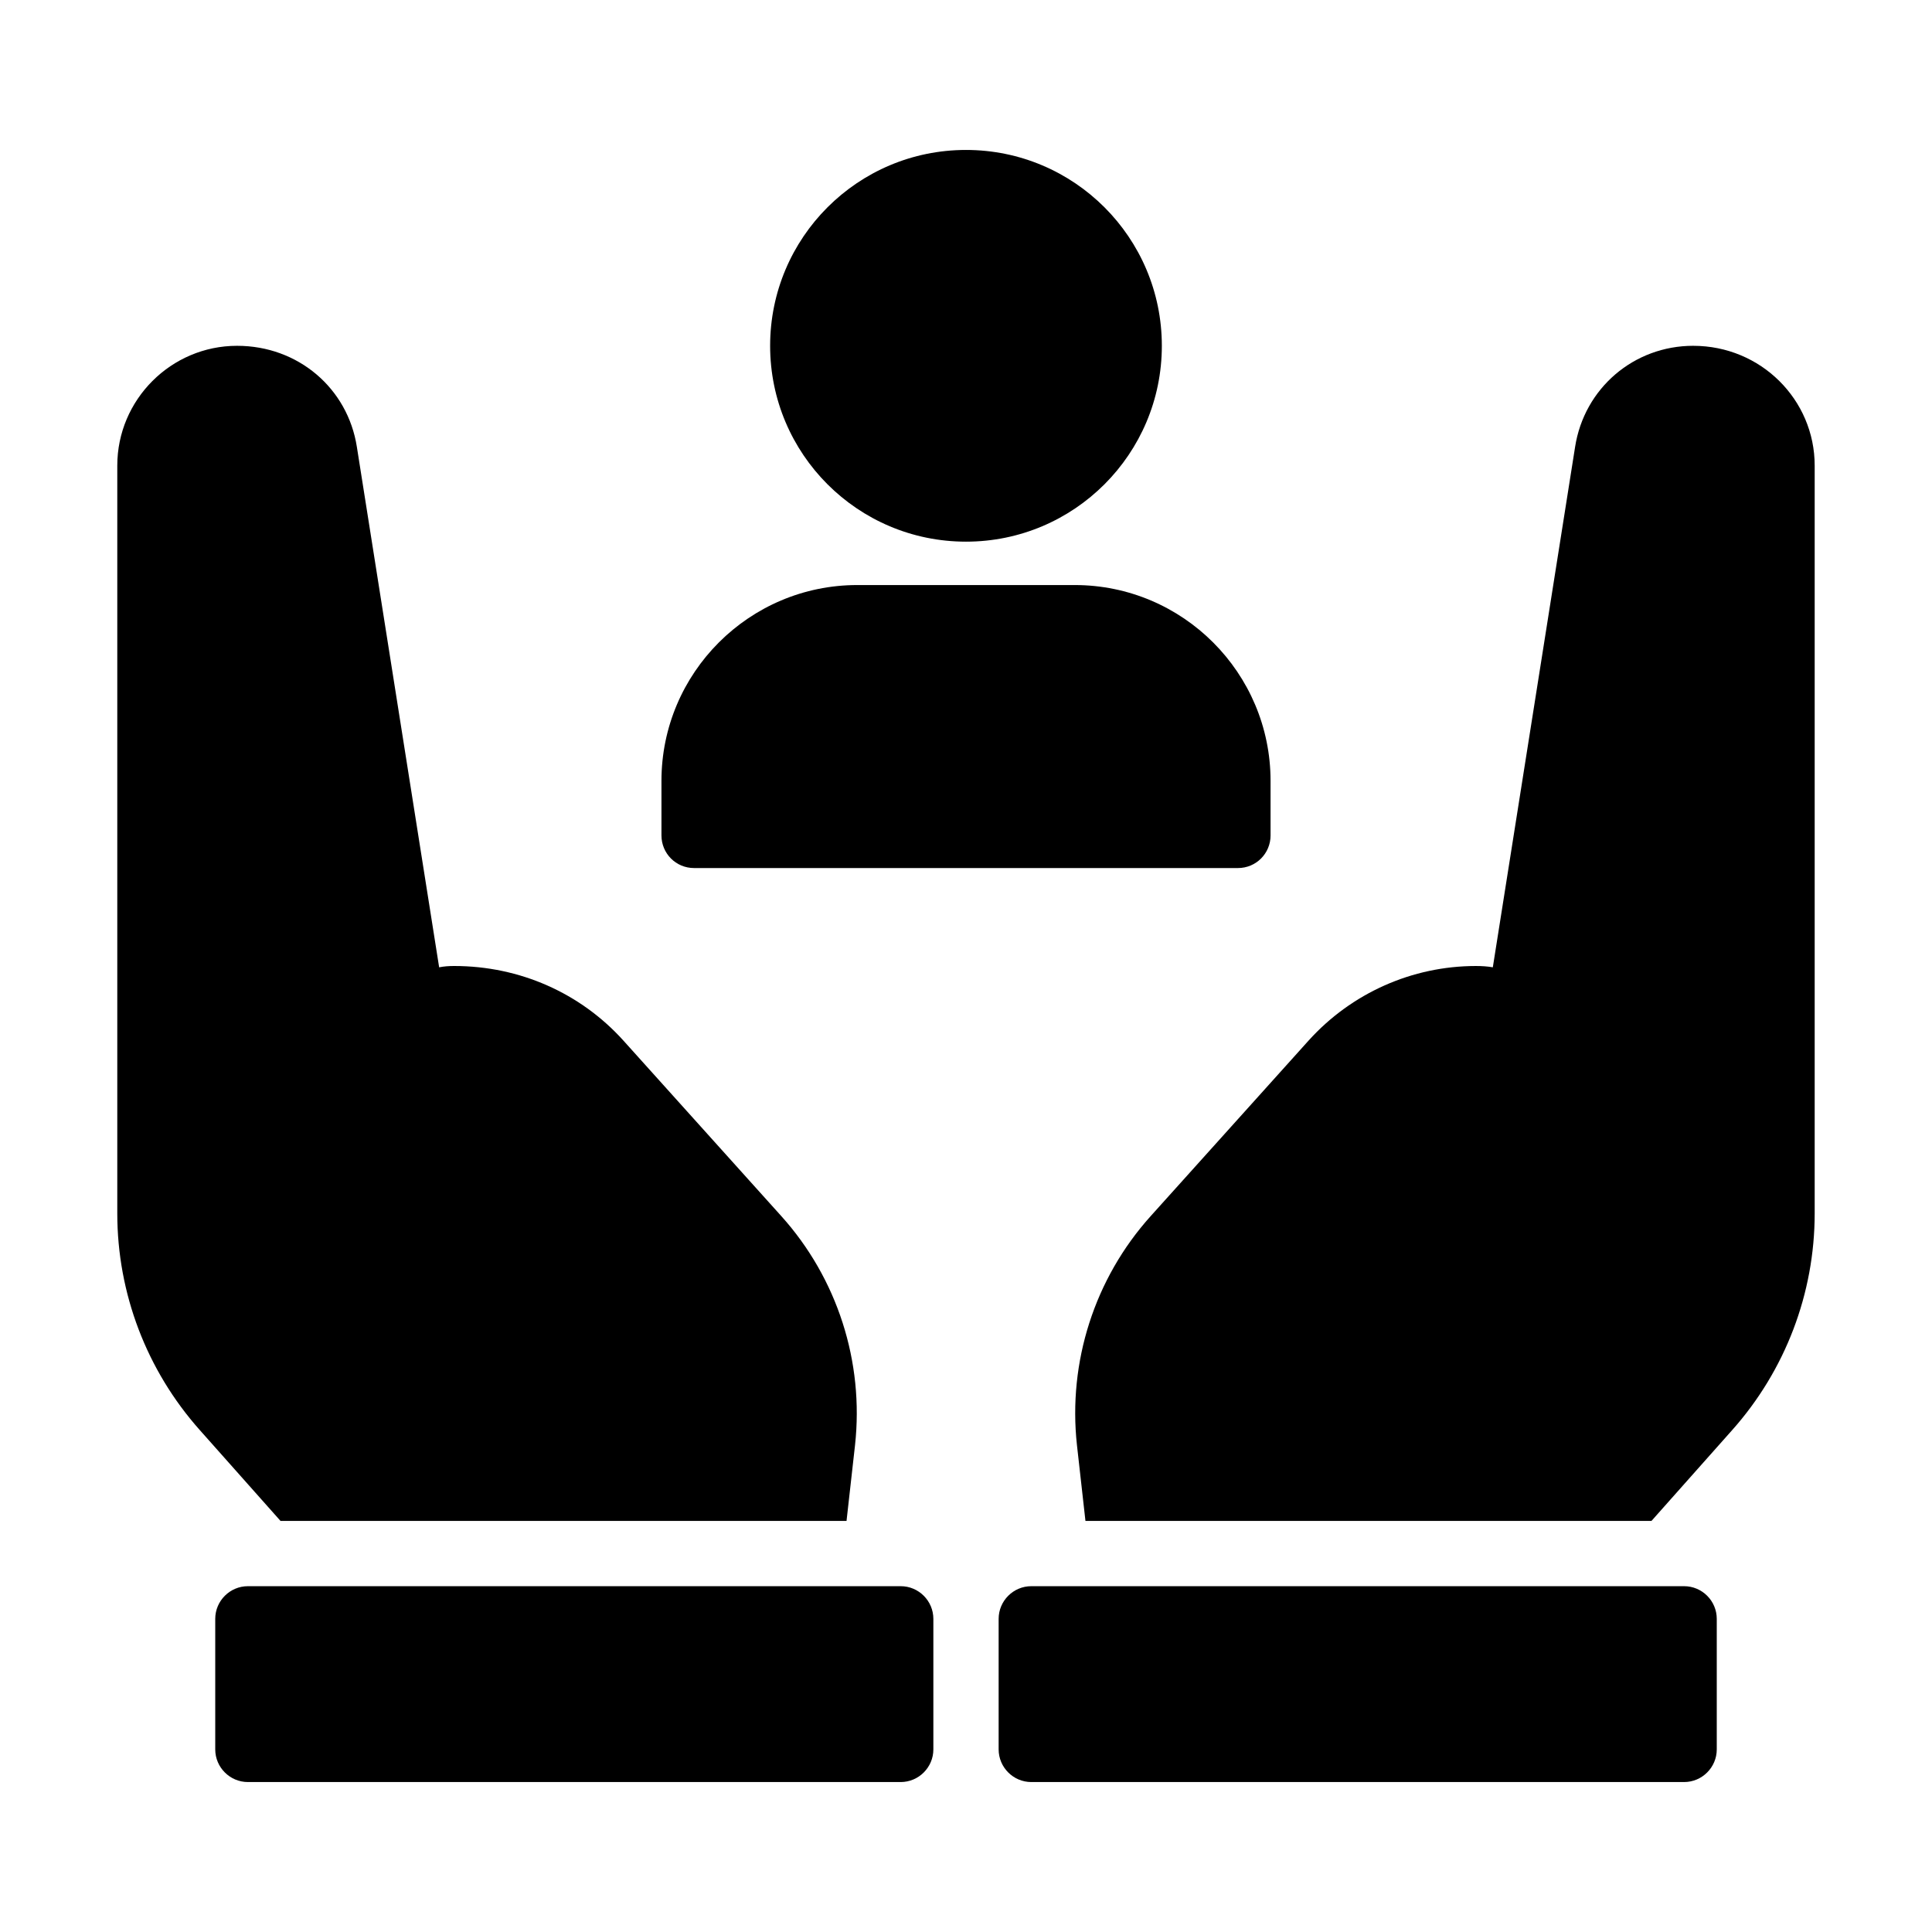
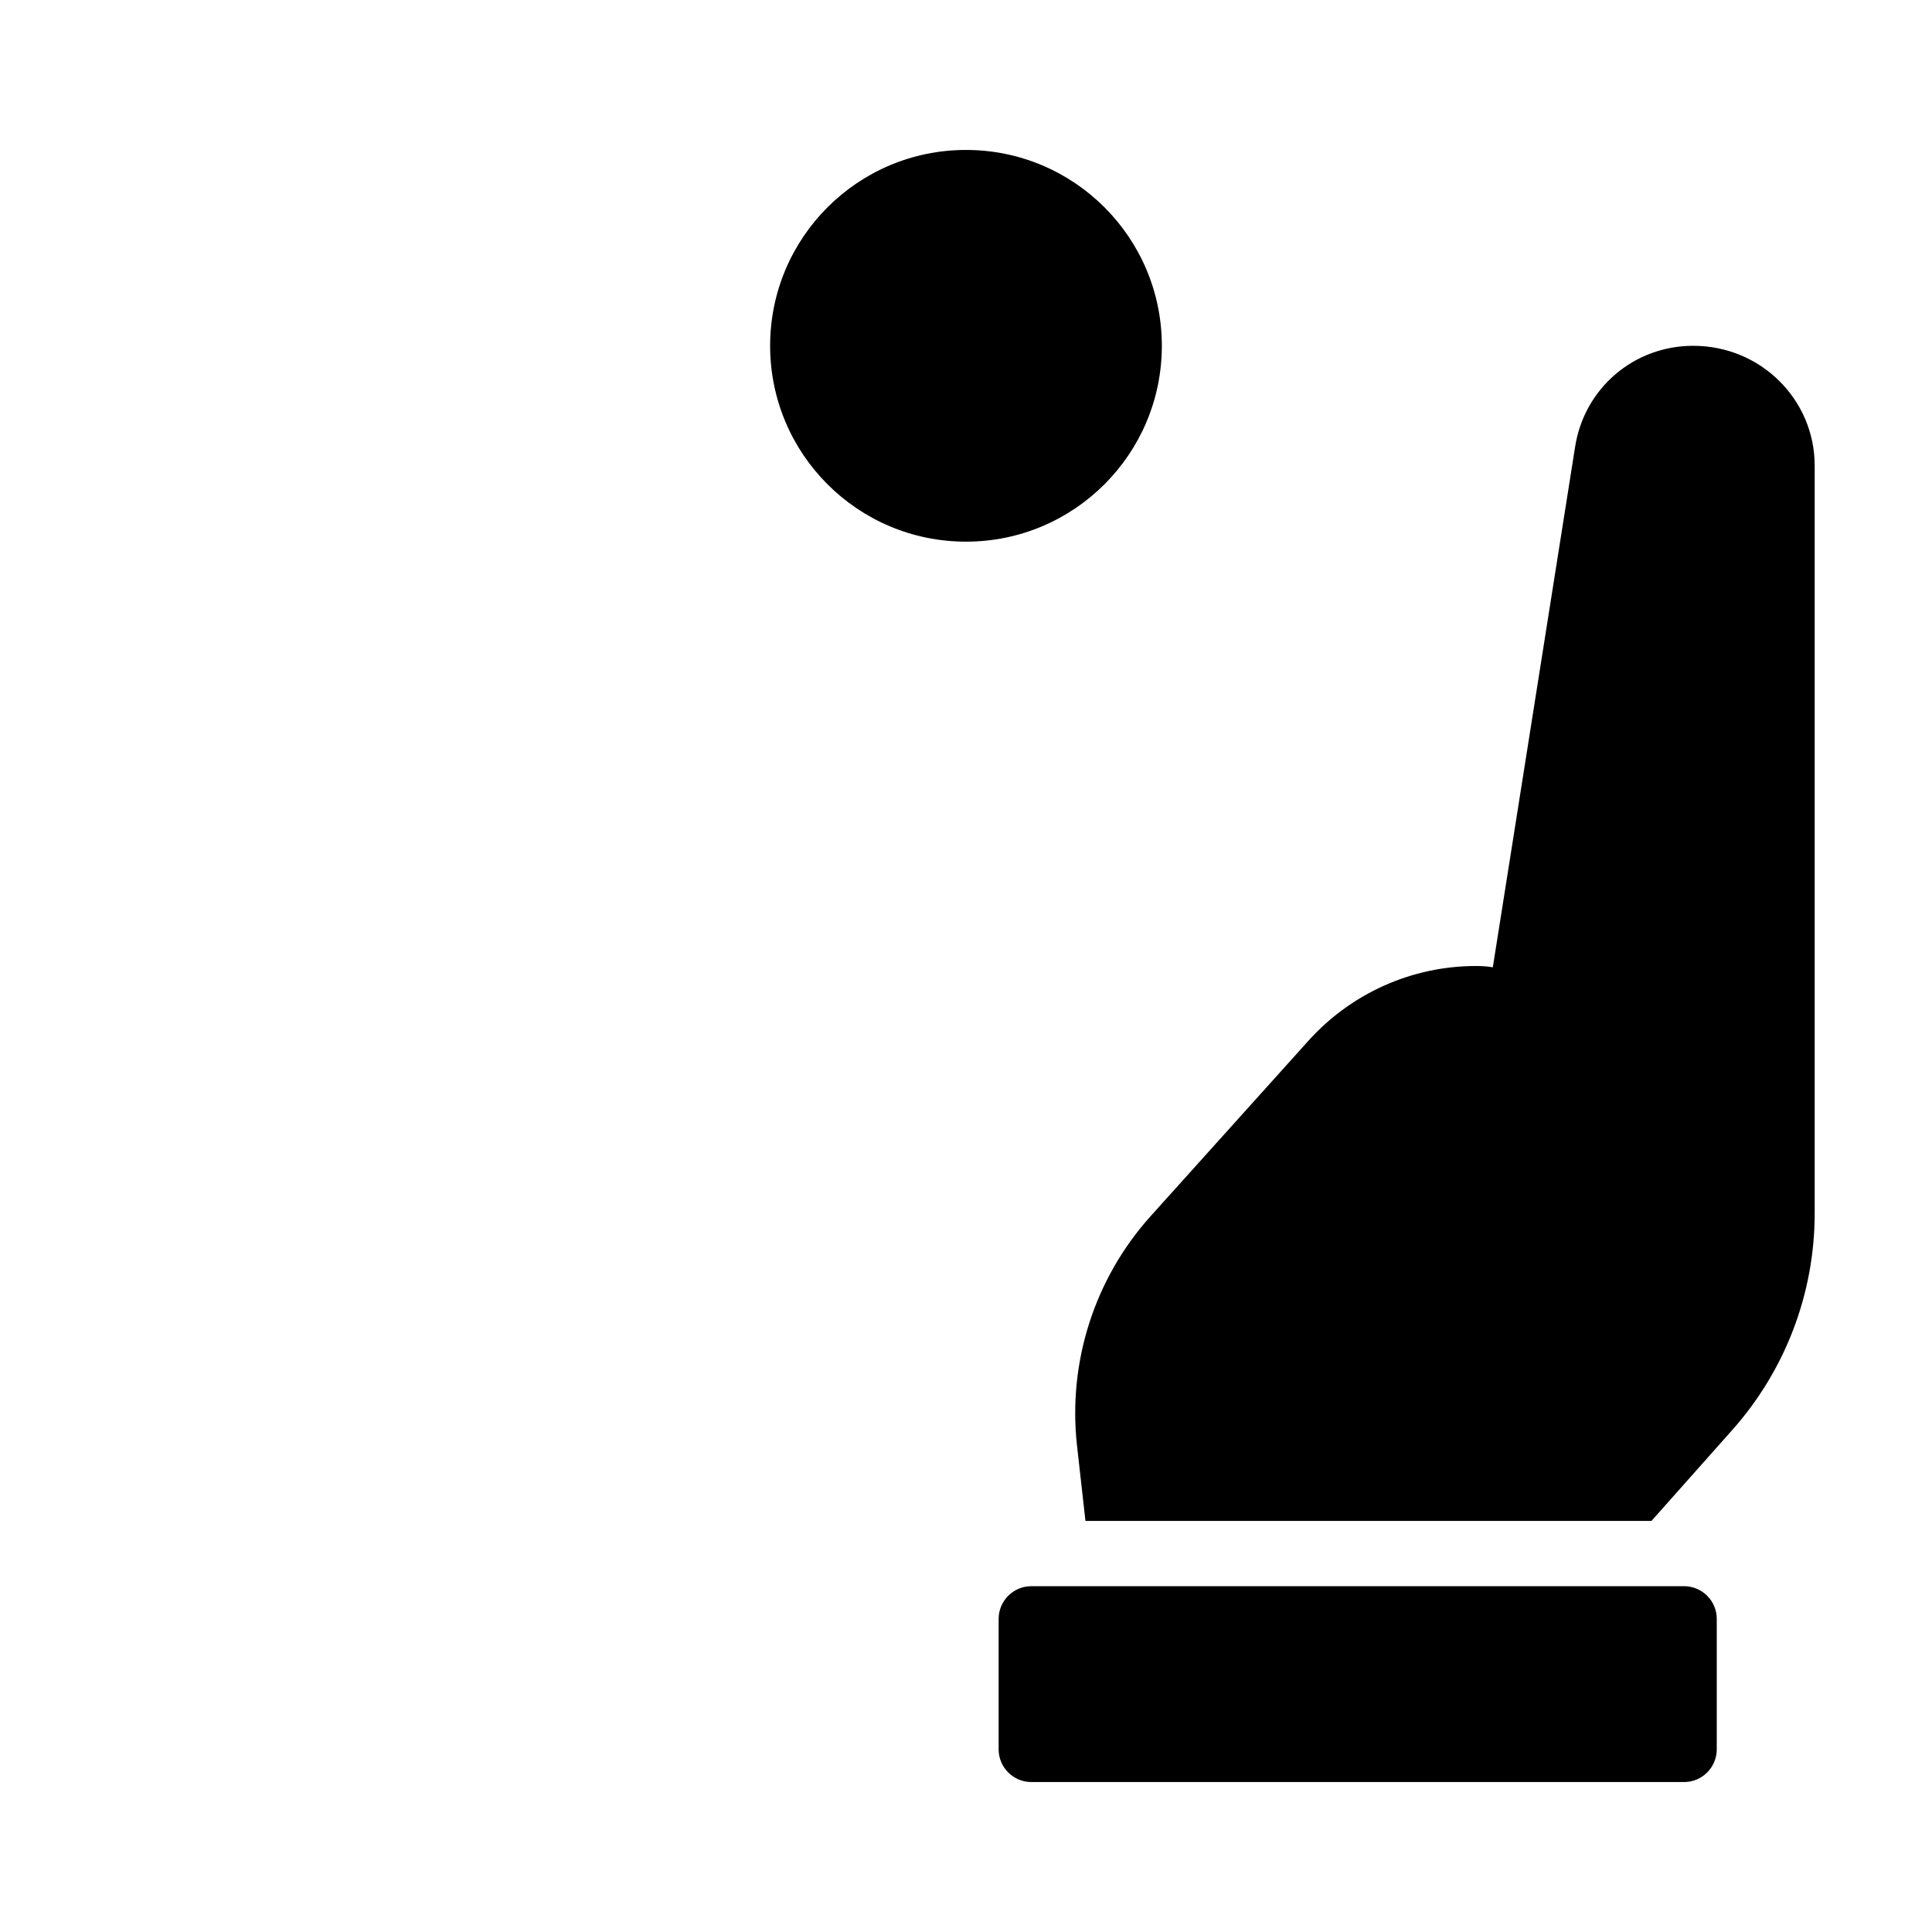
<svg xmlns="http://www.w3.org/2000/svg" fill="#000000" width="800px" height="800px" version="1.1" viewBox="144 144 512 512">
  <g>
-     <path d="m218.34 547.06h150l2.25-20.07c2.422-22.059-4.672-44.203-19.551-60.727l-41.867-46.539c-11.336-12.543-27.426-19.723-44.812-19.723-1.383 0-2.684 0.086-3.981 0.348l-21.801-137.89c-2.422-15.57-15.57-26.816-31.746-26.816-17.477-0.004-31.75 14.27-31.75 31.746v198.18c0 21.195 7.785 41.609 21.887 57.441z" />
    <path d="m592.73 235.64c-15.742 0-28.895 11.246-31.316 26.816l-21.801 137.89c-1.469-0.258-2.941-0.344-4.496-0.344-16.867 0-32.957 7.18-44.293 19.723l-41.867 46.539c-14.879 16.523-21.973 38.668-19.551 60.727l2.25 20.07h150l21.367-24.047c14.102-15.832 21.887-36.25 21.887-57.441v-198.18c0-17.477-14.273-31.75-32.18-31.75z" />
    <path d="m598.96 607.61v-34.602c0-4.758-3.894-8.652-8.648-8.652h-173.01c-4.758 0-8.652 3.894-8.652 8.652v34.602c0 4.758 3.894 8.652 8.652 8.652h173.01c4.758-0.004 8.648-3.894 8.648-8.652z" />
-     <path d="m391.35 607.61v-34.602c0-4.758-3.894-8.652-8.648-8.652h-173.01c-4.758 0-8.652 3.894-8.652 8.652v34.602c0 4.758 3.894 8.652 8.652 8.652h173.01c4.758-0.004 8.648-3.894 8.648-8.652z" />
    <path d="m451.9 235.64c0 28.668-23.238 51.906-51.902 51.906-28.668 0-51.906-23.238-51.906-51.906 0-28.664 23.238-51.902 51.906-51.902 28.664 0 51.902 23.238 51.902 51.902" />
-     <path d="m480.71 365.39v-14.445c0-28.633-23.27-51.902-51.902-51.902h-57.613c-28.633 0-51.902 23.27-51.902 51.902v14.445c0 4.758 3.805 8.652 8.648 8.652h144.12c4.848 0 8.652-3.894 8.652-8.652z" />
  </g>
</svg>